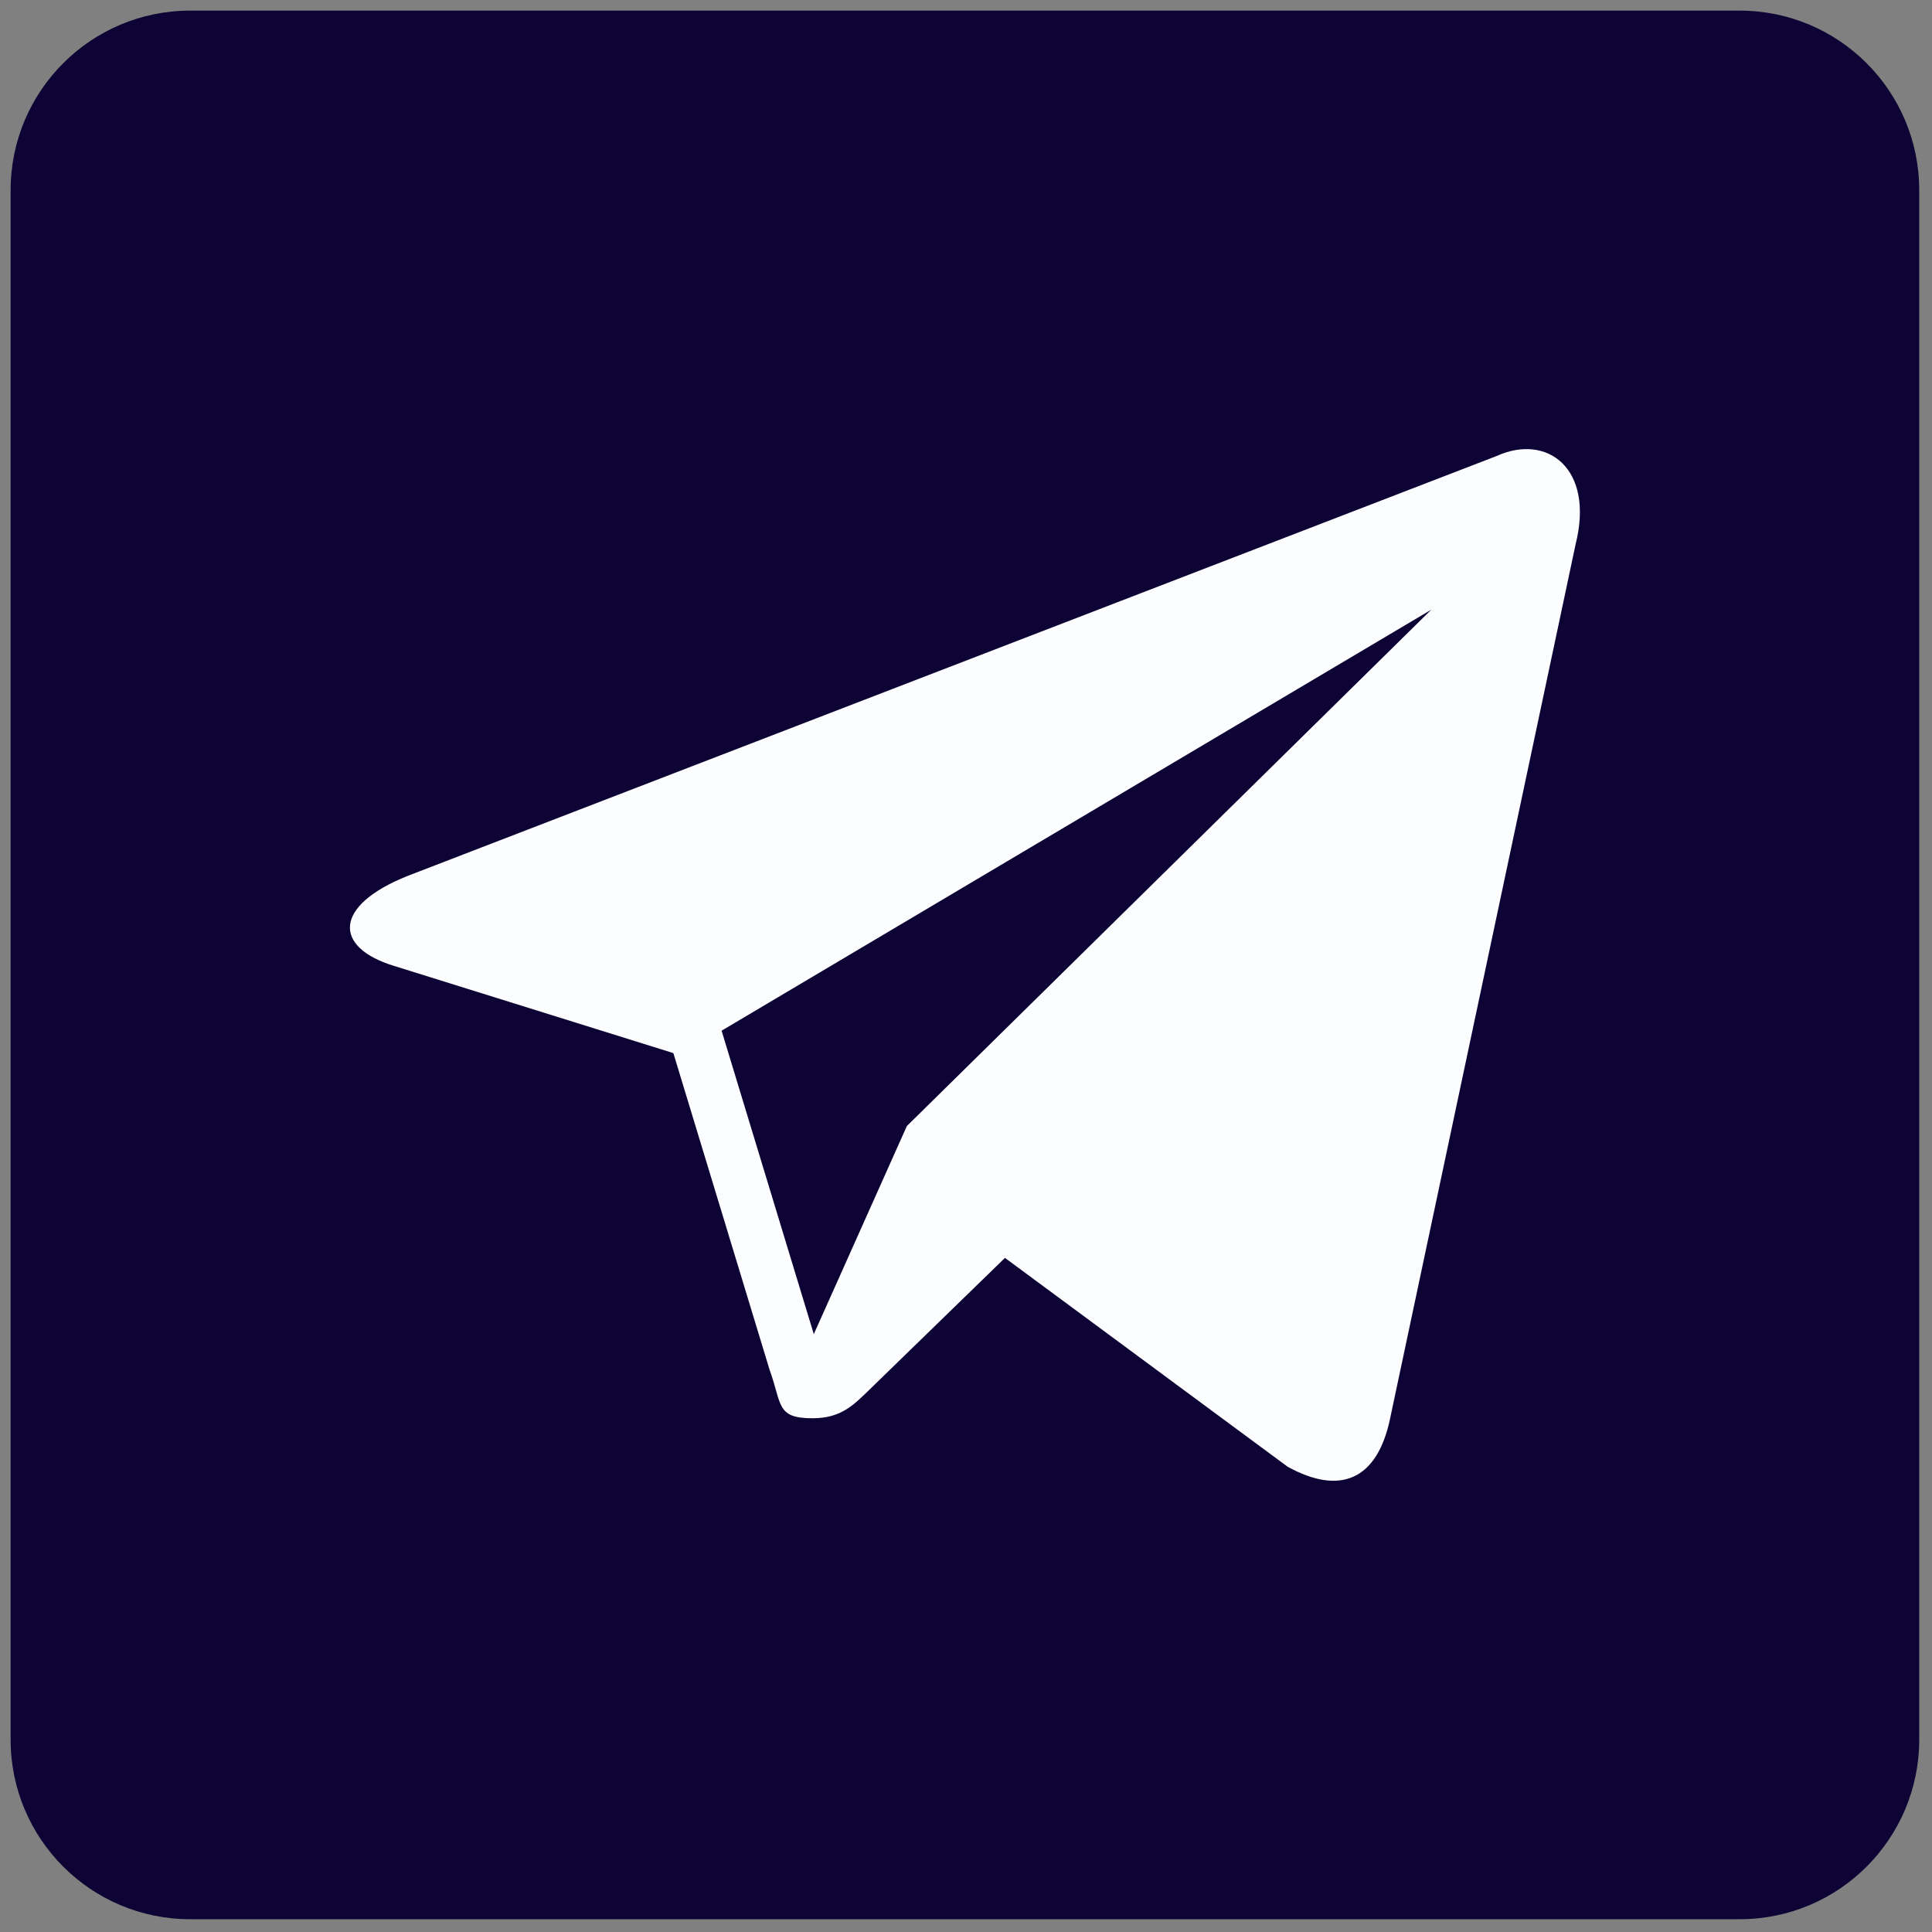
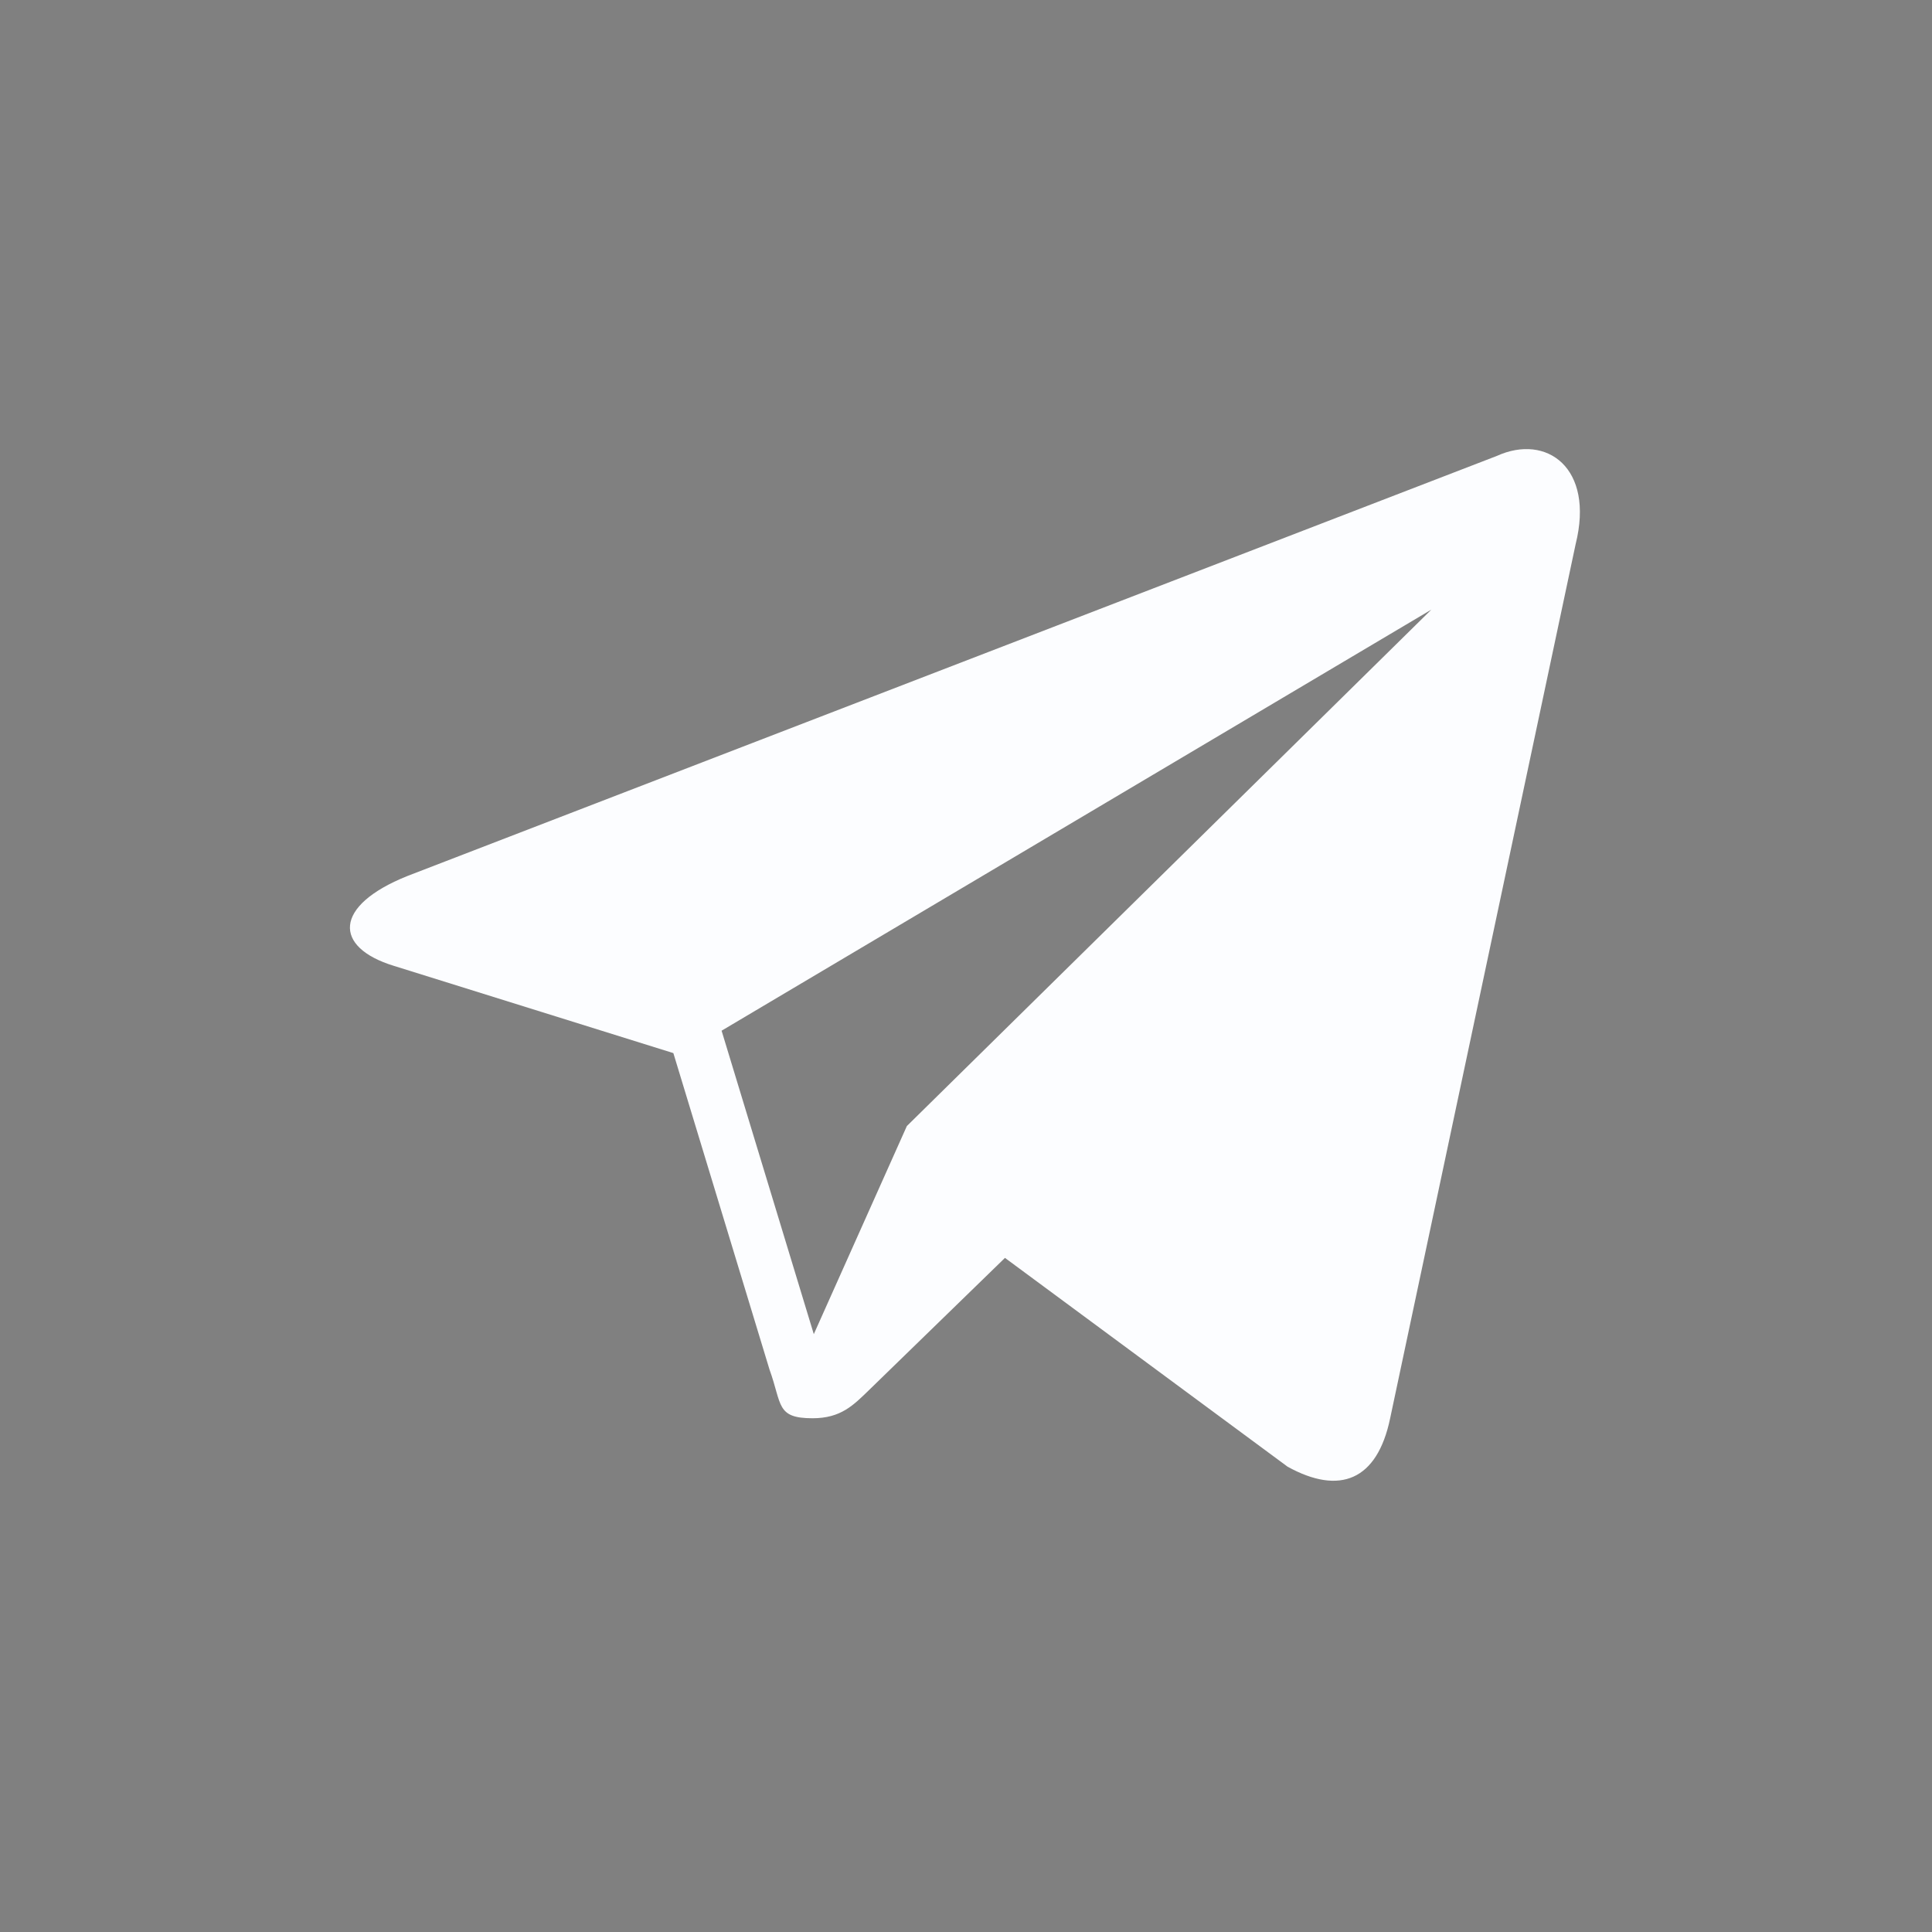
<svg xmlns="http://www.w3.org/2000/svg" version="1.1" width="256" height="256" viewBox="0 0 256 256" xml:space="preserve">
  <rect x="0" y="0" width="256" height="256" fill="#808080" stroke="none" />
  <defs>
</defs>
  <g style="stroke: none; stroke-width: 0; stroke-dasharray: none; stroke-linecap: butt; stroke-linejoin: miter; stroke-miterlimit: 10; fill: none; fill-rule: nonzero; opacity: 1;" transform="translate(1.407 1.407) scale(2.81 2.81)">
-     <path d="M 81.532 90 H 8.468 C 3.791 90 0 86.209 0 81.532 V 8.468 C 0 3.791 3.791 0 8.468 0 h 73.063 C 86.209 0 90 3.791 90 8.468 v 73.063 C 90 86.209 86.209 90 81.532 90 z" style="stroke: none; stroke-width: 1; stroke-dasharray: none; stroke-linecap: butt; stroke-linejoin: miter; stroke-miterlimit: 10; fill: #0d0334; fill-rule: nonzero; opacity: 1;" transform=" matrix(1 0 0 1 0 0) " stroke-linecap="round" />
    <path d="M 70.084 20.998 l -51.376 19.81 c -3.507 1.407 -3.486 3.363 -0.639 4.235 l 13.182 4.115 l 4.534 14.921 c 0.596 1.645 0.302 2.298 2.03 2.298 c 1.333 0 1.922 -0.61 2.667 -1.333 l 6.406 -6.229 l 13.328 9.847 c 2.453 1.353 4.223 0.652 4.834 -2.277 l 8.749 -41.23 C 74.695 21.562 72.431 19.933 70.084 20.998 z M 42.262 52.598 l -4.388 9.813 l -4.348 -14.309 l 33.469 -19.856 L 42.262 52.598 z" style="stroke: none; stroke-width: 1; stroke-dasharray: none; stroke-linecap: butt; stroke-linejoin: miter; stroke-miterlimit: 10; fill: rgb(252,253,255); fill-rule: nonzero; opacity: 1;" transform=" matrix(1 0 0 1 0 0) " stroke-linecap="round" />
  </g>
</svg>